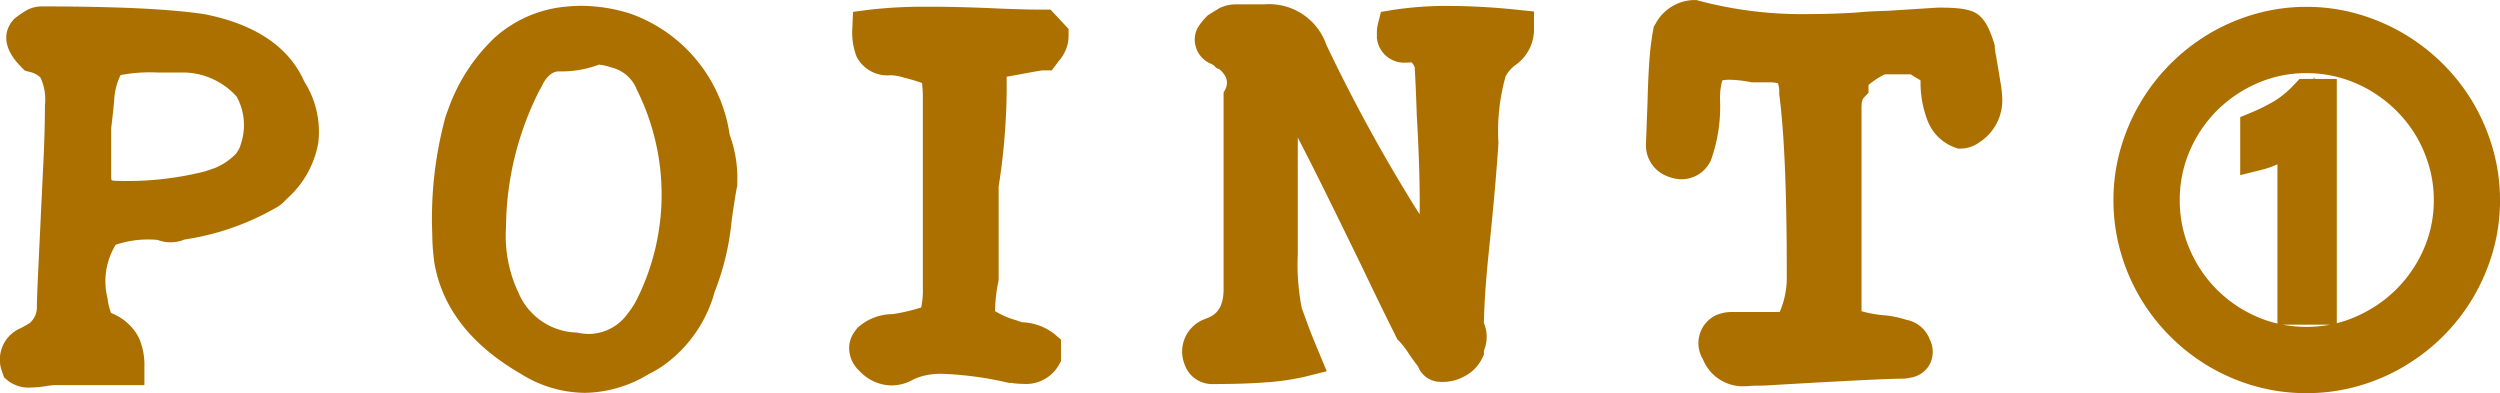
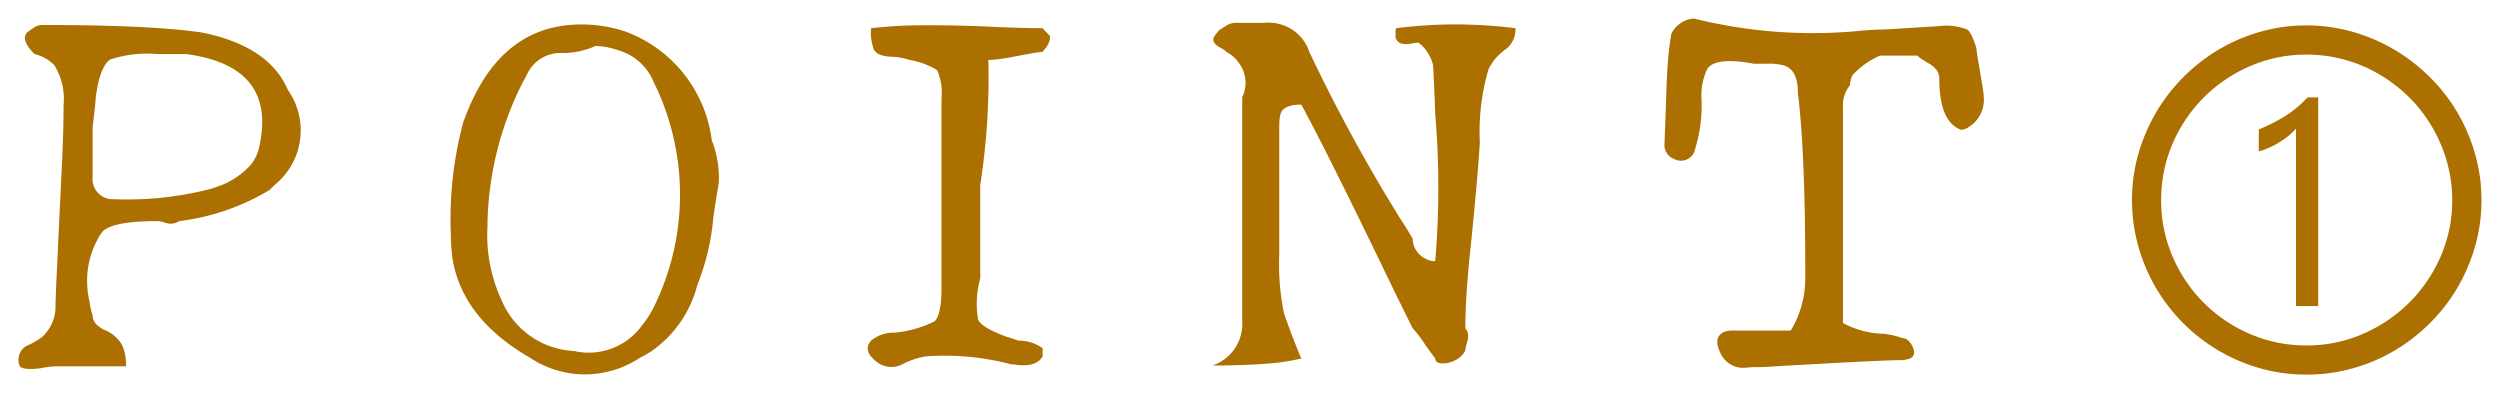
<svg xmlns="http://www.w3.org/2000/svg" width="134.779" height="21.196" viewBox="0 0 134.779 21.196">
  <defs>
    <style>.a{fill:#ac7000;}</style>
  </defs>
  <g transform="translate(-4966.22 -831.121)">
-     <path class="a" d="M-65.572-.029q-.9.116-1.131-.087a.86.86,0,0,1,.522-1.189,5.691,5.691,0,0,0,.638-.377,2.22,2.22,0,0,0,.754-1.566q0-.493.087-2.306t.232-4.887q.058-1.073.087-2.016t.029-1.754a3.422,3.422,0,0,0-.493-2.146,2.18,2.18,0,0,0-1.073-.609q-.754-.754-.406-1.16l.116-.087q.116-.087.348-.232a.722.722,0,0,1,.319-.087q2.929,0,5.089.1t3.524.3q3.654.725,4.669,3.1a3.778,3.778,0,0,1-.725,5.133l-.2.2a.774.774,0,0,1-.2.145,12.4,12.4,0,0,1-4.727,1.595.879.879,0,0,1-.841.058q-.116-.029-.188-.044a.672.672,0,0,0-.131-.014q-2.523,0-3.016.609l-.116.174a4.745,4.745,0,0,0-.551,3.538,4.262,4.262,0,0,0,.174.783q0,.435.609.754a1.9,1.9,0,0,1,.986.841,2.691,2.691,0,0,1,.2,1.131h-3.8A5.234,5.234,0,0,0-65.572-.029Zm2.784-10.3a1.089,1.089,0,0,0,1.16,1.189,17.969,17.969,0,0,0,5.191-.551l.348-.116q.174-.058.319-.116a4.394,4.394,0,0,0,1.537-1.1,3.037,3.037,0,0,0,.247-.406,2.118,2.118,0,0,0,.16-.435q1.044-4.437-3.915-5.1h-1.537a6.4,6.4,0,0,0-2.552.29q-.551.348-.783,2-.029.464-.174,1.653ZM-33.3-.58a5.34,5.34,0,0,1-5.887,0Q-42.865-2.7-43.387-5.945a9.876,9.876,0,0,1-.087-1.276,20.149,20.149,0,0,1,.667-6.061,2.133,2.133,0,0,1,.087-.232q1.74-4.669,5.626-5.017a7.5,7.5,0,0,1,3.016.348,7.2,7.2,0,0,1,4.669,5.858,5.518,5.518,0,0,1,.377,2.349q-.058.29-.131.754t-.16,1.073a12.815,12.815,0,0,1-.87,3.654A6.207,6.207,0,0,1-32.6-.986q-.174.116-.348.218T-33.3-.58Zm-3.538-.377A3.547,3.547,0,0,0-33.179-2.32a5.366,5.366,0,0,0,.638-.986,13.692,13.692,0,0,0,0-12.151,2.908,2.908,0,0,0-1.914-1.711,3.93,3.93,0,0,0-1.218-.232,4.347,4.347,0,0,1-1.943.377,1.98,1.98,0,0,0-1.74,1.131l-.087.174q-.058.116-.145.261A17.446,17.446,0,0,0-41.5-7.627a8.289,8.289,0,0,0,.754,3.915A4.46,4.46,0,0,0-36.833-.957Zm17.69.725a1.3,1.3,0,0,1-1.537-.29l-.145-.145A.716.716,0,0,1-21-1.073a.521.521,0,0,1,.087-.319l.087-.116a1.857,1.857,0,0,1,1.276-.435A6.149,6.149,0,0,0-17.4-2.552q.377-.348.377-1.8V-14.558a3.022,3.022,0,0,0-.232-1.537,4.165,4.165,0,0,0-1.479-.551,3.468,3.468,0,0,0-.986-.174q-.783-.029-.957-.406a2.675,2.675,0,0,1-.145-1.131,24.121,24.121,0,0,1,2.842-.16q1.74-.014,4.06.1.725.029,1.305.043t1.044.015l.406.435a.9.9,0,0,1-.1.406,1.221,1.221,0,0,1-.217.319l-.087.116a4.332,4.332,0,0,0-.536.073q-.421.073-1.174.217-.319.058-.624.1a4.2,4.2,0,0,1-.594.044,37.3,37.3,0,0,1-.435,6.728v5.046a5.07,5.07,0,0,0-.116,2.233q.2.435,1.566.928a2.848,2.848,0,0,1,.276.087q.159.058.362.116a2.166,2.166,0,0,1,1.276.406v.435q-.319.58-1.392.464a.793.793,0,0,0-.174-.029h-.116a14.1,14.1,0,0,0-4.582-.435A4,4,0,0,0-19.143-.232ZM-2.41-.174q-.377.029-.58-.435-.261-.754.58-1.16a2.374,2.374,0,0,0,1.6-2.407V-14.645a1.759,1.759,0,0,0-.174-1.827,1.738,1.738,0,0,0-.638-.58A1.437,1.437,0,0,0-2-17.313q-.464-.261-.348-.551a2.279,2.279,0,0,1,.319-.406l.116-.072.348-.218a1.111,1.111,0,0,1,.348-.087h1.6a2.315,2.315,0,0,1,2.32,1.3,1.125,1.125,0,0,1,.058.145,1.125,1.125,0,0,0,.058.145A89.753,89.753,0,0,0,7.769-8q.232.348.377.595t.232.391A1.2,1.2,0,0,0,8.958-6a1.088,1.088,0,0,0,.638.2,47.178,47.178,0,0,0,0-7.917q-.029-.841-.058-1.493T9.48-16.356A2.141,2.141,0,0,0,8.7-17.574H8.6a.815.815,0,0,0-.188.029q-.87.174-.957-.348,0-.116,0-.232a.953.953,0,0,1,.029-.232,25.3,25.3,0,0,1,6.438,0,1.352,1.352,0,0,1-.522,1.131,2.8,2.8,0,0,0-.928,1.073A11.9,11.9,0,0,0,12-12.209q-.029.58-.16,2.132t-.391,4.046q-.116,1.189-.174,2.146T11.22-2.175q.261.261.058.87-.029.116-.043.188a.672.672,0,0,0-.015.131,1.177,1.177,0,0,1-.566.537,1.4,1.4,0,0,1-.725.16Q9.6-.319,9.6-.551l-.218-.29q-.13-.174-.333-.464a6.058,6.058,0,0,0-.667-.87q-.29-.58-.739-1.494T6.609-5.8Q5.188-8.729,4.129-10.846T2.375-14.239q-1.015,0-1.131.551a1.836,1.836,0,0,0-.043.275q-.015.16-.014.392v6.844a13.093,13.093,0,0,0,.261,3.219l.333.914Q2-1.45,2.375-.551a12.075,12.075,0,0,1-2.015.29Q-.844-.174-2.41-.174Zm28.768.116a1.343,1.343,0,0,1-1.421-.87q-.348-.754.2-1.044a1.182,1.182,0,0,1,.406-.087h3.219a5.428,5.428,0,0,0,.783-2.726v-.493q0-3.19-.1-5.6t-.3-4q0-1.276-.783-1.479a2.958,2.958,0,0,0-.812-.087h-.783q-2.03-.377-2.494.261a3.332,3.332,0,0,0-.319,1.711,8.007,8.007,0,0,1-.406,2.813.771.771,0,0,1-1.073.348.781.781,0,0,1-.522-.754q.029-.754.087-2.32.029-1.247.1-2.16a14.477,14.477,0,0,1,.189-1.523,1.471,1.471,0,0,1,1.218-.812,26.4,26.4,0,0,0,8.9.667q.522-.058,1.566-.087l1.61-.1,1.146-.073a3.067,3.067,0,0,1,1.537.2,1.3,1.3,0,0,1,.232.363,4.827,4.827,0,0,1,.232.623,5.206,5.206,0,0,0,.087.609q.087.493.232,1.392a5.288,5.288,0,0,1,.087.812,1.72,1.72,0,0,1-.783,1.421.846.846,0,0,1-.435.174q-1.189-.406-1.189-2.784,0-.493-.638-.841-.2-.116-.348-.218a1.649,1.649,0,0,1-.2-.16h-2A4.285,4.285,0,0,0,32.1-15.834a1.235,1.235,0,0,0-.145.551,1.688,1.688,0,0,0-.377,1.189V-2.465a4.864,4.864,0,0,0,2.175.58,4.177,4.177,0,0,1,1.015.232q.348,0,.58.493.232.58-.377.667a.643.643,0,0,1-.2.029q-1.1,0-7.076.348-.377.029-.711.029T26.358-.058Zm20.8-9.032a8.99,8.99,0,0,1,.343-2.482,9.638,9.638,0,0,1,.958-2.247,9.5,9.5,0,0,1,1.479-1.911,9.583,9.583,0,0,1,1.9-1.479,9.516,9.516,0,0,1,2.241-.958,8.99,8.99,0,0,1,2.482-.343,8.99,8.99,0,0,1,2.482.343,9.638,9.638,0,0,1,2.247.958,9.662,9.662,0,0,1,1.917,1.479A9.382,9.382,0,0,1,64.7-13.819a9.638,9.638,0,0,1,.958,2.247A8.99,8.99,0,0,1,66-9.09,8.969,8.969,0,0,1,65.656-6.6,9.669,9.669,0,0,1,64.7-4.361,9.382,9.382,0,0,1,63.212-2.45,9.662,9.662,0,0,1,61.3-.971a9.445,9.445,0,0,1-2.247.952,9.148,9.148,0,0,1-2.482.336,9.127,9.127,0,0,1-2.488-.336,9.473,9.473,0,0,1-2.241-.952A9.5,9.5,0,0,1,49.927-2.45a9.5,9.5,0,0,1-1.479-1.911A9.445,9.445,0,0,1,47.5-6.608,9.148,9.148,0,0,1,47.159-9.09Zm1.574,0a7.6,7.6,0,0,0,.616,3.041,7.93,7.93,0,0,0,1.682,2.495,7.93,7.93,0,0,0,2.495,1.682,7.6,7.6,0,0,0,3.041.616,7.531,7.531,0,0,0,3.041-.622,8.1,8.1,0,0,0,2.5-1.688A7.986,7.986,0,0,0,63.8-6.056a7.487,7.487,0,0,0,.622-3.034,7.5,7.5,0,0,0-.286-2.076,8.082,8.082,0,0,0-.8-1.873A7.778,7.778,0,0,0,62.1-14.631a8.141,8.141,0,0,0-1.593-1.231,7.768,7.768,0,0,0-1.866-.793,7.656,7.656,0,0,0-2.076-.279,7.531,7.531,0,0,0-3.041.622,8.02,8.02,0,0,0-2.495,1.688,7.93,7.93,0,0,0-1.682,2.495A7.6,7.6,0,0,0,48.733-9.09ZM57.2-3.377H56v-9.572a2.928,2.928,0,0,1-.451.432,4.735,4.735,0,0,1-.533.362,4.69,4.69,0,0,1-.546.273,3.4,3.4,0,0,1-.476.165V-12.9a10.387,10.387,0,0,0,1.39-.7,5.974,5.974,0,0,0,1.238-1.028H57.2Z" transform="translate(5034 851)" />
-     <path class="a" d="M56.566,1.317a10.169,10.169,0,0,1-2.76-.374A10.517,10.517,0,0,1,51.331-.109,10.546,10.546,0,0,1,49.22-1.743a10.548,10.548,0,0,1-1.634-2.111,10.491,10.491,0,0,1-1.053-2.484,10.191,10.191,0,0,1-.374-2.752,10.032,10.032,0,0,1,.381-2.757A10.685,10.685,0,0,1,47.6-14.326a10.547,10.547,0,0,1,1.634-2.111,10.627,10.627,0,0,1,2.1-1.633,10.56,10.56,0,0,1,2.475-1.059,10.032,10.032,0,0,1,2.757-.381,10.032,10.032,0,0,1,2.757.381A10.683,10.683,0,0,1,61.8-18.071a10.707,10.707,0,0,1,2.115,1.631,10.425,10.425,0,0,1,1.643,2.114,10.682,10.682,0,0,1,1.058,2.479A10.031,10.031,0,0,1,67-9.09a10.009,10.009,0,0,1-.382,2.764A10.714,10.714,0,0,1,65.56-3.854a10.426,10.426,0,0,1-1.643,2.114A10.707,10.707,0,0,1,61.8-.109,10.49,10.49,0,0,1,59.318.944,10.191,10.191,0,0,1,56.566,1.317ZM55.274-2.377a6.9,6.9,0,0,0,1.293.12,6.823,6.823,0,0,0,1.285-.12Zm1.293-13.559a6.572,6.572,0,0,0-2.641.539,7.061,7.061,0,0,0-2.187,1.479,6.972,6.972,0,0,0-1.471,2.183,6.639,6.639,0,0,0-.534,2.645,6.639,6.639,0,0,0,.534,2.645,6.971,6.971,0,0,0,1.471,2.183,6.971,6.971,0,0,0,2.183,1.471A6.442,6.442,0,0,0,55-2.436v-8.587l-.144.063a4.341,4.341,0,0,1-.62.213l-1.243.311v-3.128l.615-.256a9.439,9.439,0,0,0,1.256-.63,5.01,5.01,0,0,0,1.028-.858l.3-.315h.738L57-15.711v.086H58.2V-2.454A6.387,6.387,0,0,0,59.208-2.8a7.139,7.139,0,0,0,2.2-1.481,7.027,7.027,0,0,0,1.484-2.18,6.527,6.527,0,0,0,.538-2.633,6.532,6.532,0,0,0-.247-1.8,7.119,7.119,0,0,0-.7-1.642A6.813,6.813,0,0,0,61.4-13.921,7.179,7.179,0,0,0,60-15a6.8,6.8,0,0,0-1.627-.691A6.692,6.692,0,0,0,56.566-15.936ZM-36.261,1.3A6.565,6.565,0,0,1-39.692.28c-2.711-1.562-4.287-3.6-4.683-6.067l0-.029a10.923,10.923,0,0,1-.1-1.405,20.855,20.855,0,0,1,.719-6.38c.044-.131.078-.224.111-.3a9.825,9.825,0,0,1,2.534-3.95,6.66,6.66,0,0,1,3.921-1.677c.25-.025.505-.037.759-.037a8.844,8.844,0,0,1,2.651.427l.051.016.049.021a8.174,8.174,0,0,1,5.238,6.488,6.788,6.788,0,0,1,.408,2.635v.1l-.019.1c-.036.179-.077.419-.123.712s-.1.656-.157,1.054a14.112,14.112,0,0,1-.92,3.871A7.206,7.206,0,0,1-32.01-.178l-.035.024c-.132.088-.266.172-.4.249s-.248.14-.372.2A6.779,6.779,0,0,1-36.261,1.3ZM-40.5-7.637a7.18,7.18,0,0,0,.606,3.4l.033.058A3.507,3.507,0,0,0-36.81-1.957l.087,0,.086.017a3.2,3.2,0,0,0,.625.065,2.6,2.6,0,0,0,2.06-1.082,4.39,4.39,0,0,0,.515-.8,12.633,12.633,0,0,0-.017-11.3l-.02-.045-.016-.047a1.959,1.959,0,0,0-1.3-1.085,3.559,3.559,0,0,0-.694-.163,5.642,5.642,0,0,1-2.132.366c-.148,0-.492,0-.862.612l-.07.141c-.045.091-.1.187-.16.292A16.528,16.528,0,0,0-40.5-7.637Zm-1.314-5.448c-.006.014-.019.05-.042.119l0,.008a14.348,14.348,0,0,0-.566,3.722,18.611,18.611,0,0,1,1.508-5.733,10.183,10.183,0,0,0-.864,1.8l-.019.05Zm10.9-.929a15.417,15.417,0,0,1,.786,4.48c.033-.206.064-.383.093-.536a4.334,4.334,0,0,0-.271-1.807l-.074-.148-.022-.164A6.5,6.5,0,0,0-30.912-14.015ZM-66.138,1.013A1.813,1.813,0,0,1-67.362.637l-.2-.171L-67.645.22A1.843,1.843,0,0,1-66.637-2.2c.26-.143.385-.217.444-.252a1.123,1.123,0,0,0,.4-.8c0-.348.029-1.118.088-2.353q.087-1.812.232-4.886v-.007c.038-.7.067-1.375.086-1.992s.029-1.2.029-1.724A2.768,2.768,0,0,0-65.6-15.7a1.219,1.219,0,0,0-.574-.3l-.263-.069-.192-.192c-1.271-1.272-.744-2.184-.458-2.518l.071-.083.2-.153c.1-.076.238-.167.418-.28l.04-.025.042-.021a1.709,1.709,0,0,1,.766-.193c1.959,0,3.687.035,5.136.1,1.467.069,2.686.175,3.624.314l.047.008c2.738.543,4.543,1.764,5.367,3.628a5.041,5.041,0,0,1,.758,3.285,5.231,5.231,0,0,1-1.674,3.017l-.2.2a1.775,1.775,0,0,1-.459.33,14,14,0,0,1-4.885,1.687,1.964,1.964,0,0,1-1.4.038l-.093-.022a5.528,5.528,0,0,0-2.208.263l-.048.072a3.764,3.764,0,0,0-.4,2.811l.007.043a3.29,3.29,0,0,0,.131.6l.047.14.06.035a2.843,2.843,0,0,1,1.445,1.311,3.627,3.627,0,0,1,.3,1.557v1h-4.8a4.219,4.219,0,0,0-.619.073l-.036.005A5.438,5.438,0,0,1-66.138,1.013ZM-64.7-1.116h2.232c-.039-.021-.082-.042-.13-.064l-.045-.022a1.9,1.9,0,0,1-1.133-1.448q-.024-.081-.046-.166A3.26,3.26,0,0,1-64.7-1.116Zm1.174-8.106q-.058,1.23-.105,2.221a4.871,4.871,0,0,1,.383-.709l.147-.22.029-.036a1.811,1.811,0,0,1,.45-.394A1.929,1.929,0,0,1-63.527-9.222Zm1.763-.941a.631.631,0,0,0,.165.029,17.128,17.128,0,0,0,4.848-.5l.346-.115c.08-.027.155-.053.222-.079A3.38,3.38,0,0,0-55.05-11.6l0,0a2.051,2.051,0,0,0,.166-.272A1.123,1.123,0,0,0-54.8-12.1a3.2,3.2,0,0,0-.221-2.57,3.92,3.92,0,0,0-2.791-1.3h-1.468a8.568,8.568,0,0,0-2,.139,3.46,3.46,0,0,0-.337,1.255c-.022.328-.078.856-.169,1.61v2.622A.65.65,0,0,0-61.764-10.164Zm9.116-3.25a7.06,7.06,0,0,1-.19,1.71A2.4,2.4,0,0,0-52.648-13.413Zm-12.065-4.115a2.95,2.95,0,0,1,.6.491l.031.035a2.994,2.994,0,0,1,.619,1.418A2.9,2.9,0,0,1-62.4-17.5C-63.124-17.514-63.9-17.525-64.713-17.529ZM26.24.945A2.315,2.315,0,0,1,24.025-.518a1.668,1.668,0,0,1,.649-2.339l.056-.029.059-.022a2.141,2.141,0,0,1,.757-.151h2.621A4.674,4.674,0,0,0,28.548-4.8v-.474c0-2.1-.034-3.972-.1-5.555s-.166-2.887-.3-3.918l-.008-.063v-.063a1.373,1.373,0,0,0-.071-.521,2.017,2.017,0,0,0-.524-.045h-.875l-.091-.017a6.3,6.3,0,0,0-1.109-.123,1.666,1.666,0,0,0-.4.038,3.494,3.494,0,0,0-.118,1.074v.028a8.555,8.555,0,0,1-.5,3.218l-.019.039-.022.037a1.738,1.738,0,0,1-1.53.93,2.05,2.05,0,0,1-.788-.168l-.022-.009a1.776,1.776,0,0,1-1.116-1.668V-12.1q.029-.752.087-2.312c.02-.843.055-1.587.1-2.21a15.31,15.31,0,0,1,.2-1.63l.036-.191.1-.163a2.409,2.409,0,0,1,2.059-1.271h.143l.137.04a21.707,21.707,0,0,0,5.981.716c.807,0,1.666-.029,2.556-.085.375-.04.9-.07,1.607-.09l1.591-.1,1.147-.073.062,0c1.307,0,1.873.125,2.244.5a2.246,2.246,0,0,1,.43.644,5.751,5.751,0,0,1,.283.755l.044.144v.128c0,.032.017.147.072.458.058.331.137.8.234,1.4a6.159,6.159,0,0,1,.1.976,2.7,2.7,0,0,1-1.188,2.225l-.041.029a1.775,1.775,0,0,1-.99.342h-.166l-.157-.054a2.482,2.482,0,0,1-1.488-1.453,5.665,5.665,0,0,1-.377-2.167.977.977,0,0,0-.117-.074l-.017-.01c-.15-.086-.279-.166-.395-.245H33.829a4.387,4.387,0,0,0-.867.567.163.163,0,0,0-.008.031v.393l-.267.285c-.026.028-.11.146-.11.509V-3.1a6.543,6.543,0,0,0,1.269.223l.035,0A5.636,5.636,0,0,1,35-2.635a1.669,1.669,0,0,1,1.254,1.049l.024.054A1.468,1.468,0,0,1,36.234-.2a1.435,1.435,0,0,1-1.045.685,1.686,1.686,0,0,1-.421.051c-.711,0-3.069.116-7.009.346-.272.021-.534.031-.778.031-.188,0-.364.008-.524.024l-.042,0C26.356.944,26.3.945,26.24.945Zm3.9-15.889c.135,1.077.237,2.431.3,4.026.068,1.611.1,3.508.1,5.639v.53a6.437,6.437,0,0,1-.934,3.219l-.2.312q1.221-.069,2.172-.118a3.129,3.129,0,0,1-.575-.3l-.437-.3V-14.094a2.832,2.832,0,0,1,.415-1.576,2.4,2.4,0,0,1,.212-.611l.024-.048.029-.045a2.969,2.969,0,0,1,.874-.816c-.806.045-1.587.068-2.327.068q-.362,0-.716-.007A2.321,2.321,0,0,1,30.141-14.943Zm6.478-2.43a1.936,1.936,0,0,1,1.149,1.713,3.664,3.664,0,0,0,.263,1.589.6.6,0,0,0,.144-.4,4.259,4.259,0,0,0-.073-.648v-.005c-.1-.592-.173-1.056-.23-1.377-.051-.29-.078-.468-.091-.592-.051-.158-.095-.268-.127-.342a7.736,7.736,0,0,0-.854-.037l-.314.02Q36.547-17.415,36.62-17.373Zm-13.347-.3c-.054.334-.1.739-.138,1.207q-.02.254-.037.538a2.622,2.622,0,0,1,.332-.8l.031-.045a2.025,2.025,0,0,1,1.4-.769q-.727-.138-1.388-.32A.711.711,0,0,0,23.273-17.673ZM-19.718.9a2.385,2.385,0,0,1-1.639-.69l-.03-.029-.2-.2-.043-.057A1.676,1.676,0,0,1-22-1.073a1.5,1.5,0,0,1,.287-.919l.148-.2.077-.068a2.807,2.807,0,0,1,1.842-.684,9.785,9.785,0,0,0,1.527-.36,4.287,4.287,0,0,0,.091-1.048V-14.558a6.126,6.126,0,0,0-.045-.846,8.9,8.9,0,0,0-.914-.273l-.045-.011-.044-.016a2.5,2.5,0,0,0-.694-.117,1.874,1.874,0,0,1-1.821-.986l-.011-.025a3.592,3.592,0,0,1-.225-1.565l.034-.842.835-.11a25.2,25.2,0,0,1,2.964-.168l.4,0c1.08,0,2.328.035,3.711.1.475.019.908.033,1.286.043s.719.014,1.019.014h.435l.971,1.041v.394a1.9,1.9,0,0,1-.207.853,2.257,2.257,0,0,1-.346.517l-.353.47h-.482c-.027,0-.125.013-.384.058s-.662.119-1.156.214l-.01,0c-.135.025-.269.047-.4.068a34.97,34.97,0,0,1-.431,5.919v5.035l-.015.085a8.6,8.6,0,0,0-.18,1.6,4.55,4.55,0,0,0,.943.434c.1.026.2.06.319.1.06.022.128.044.2.067a3,3,0,0,1,1.745.636l.349.3V-.41l-.124.225a2.042,2.042,0,0,1-1.931,1,4.158,4.158,0,0,1-.444-.025l-.068-.007-.063-.016h-.154l-.1-.021A18.594,18.594,0,0,0-17,.273a4.2,4.2,0,0,0-.674.046h-.006a3.019,3.019,0,0,0-.981.324l-.061.031A2.356,2.356,0,0,1-19.718.9Zm2.881-2.63a13.44,13.44,0,0,1,1.344.1,1.739,1.739,0,0,1-.461-.577,1.95,1.95,0,0,1-.175-.82,2.1,2.1,0,0,1-.6,1.207l-.038.033C-16.787-1.764-16.811-1.745-16.838-1.725Zm-1.278-15.79a3.35,3.35,0,0,1,1.565.713l.039.039.035.043a3.429,3.429,0,0,1,.451,2.162V-4.4c.025-.172.054-.357.088-.557v-5.061l.02-.1a36.626,36.626,0,0,0,.415-6.529v-.834q-1.361-.045-2.472-.036ZM-2.454.828A1.562,1.562,0,0,1-3.906-.208l-.016-.036-.013-.037A1.867,1.867,0,0,1-2.845-2.67l.048-.023.05-.018c.441-.158.9-.458.932-1.482V-14.881l.106-.211a.75.75,0,0,0-.106-.815.87.87,0,0,0-.227-.235l-.165-.075-.127-.127a.486.486,0,0,0-.117-.074l-.043-.023a1.407,1.407,0,0,1-.786-1.794l.033-.083.047-.076a3.29,3.29,0,0,1,.46-.583l.081-.081.646-.4.094-.035a1.966,1.966,0,0,1,.7-.151H.374A3.267,3.267,0,0,1,3.6-17.775a2.123,2.123,0,0,1,.105.262l.008.022.014.031a89.16,89.16,0,0,0,4.89,8.92l.138.21c.02-1.408-.031-3.19-.154-5.33v-.023c-.019-.555-.039-1.054-.058-1.484-.018-.414-.037-.784-.055-1.1a1.137,1.137,0,0,0-.167-.253,2.61,2.61,0,0,1-.3.017,1.478,1.478,0,0,1-1.557-1.227L6.45-17.81v-.315a1.96,1.96,0,0,1,.059-.474l.16-.639.65-.106a19.008,19.008,0,0,1,3.017-.216,36.412,36.412,0,0,1,3.684.208l.9.092v.9a2.342,2.342,0,0,1-.908,1.92l-.02.015a1.881,1.881,0,0,0-.6.658A10.891,10.891,0,0,0,13-12.209v.05c-.02.4-.073,1.11-.162,2.165-.087,1.035-.219,2.4-.393,4.062-.076.776-.133,1.484-.171,2.106-.03.5-.048.952-.054,1.362A1.916,1.916,0,0,1,12.24-1.03c-.01.039-.016.067-.02.086V-.75l-.106.211a2.188,2.188,0,0,1-1.026.99A2.387,2.387,0,0,1,9.843.706a1.284,1.284,0,0,1-1.17-.822L8.578-.241c-.094-.126-.21-.286-.353-.49L8.213-.75a5.008,5.008,0,0,0-.542-.718l-.115-.115-.073-.145c-.194-.388-.444-.893-.742-1.5s-.647-1.329-1.033-2.14C4.767-7.3,3.935-9,3.235-10.4c-.385-.77-.735-1.459-1.049-2.063v6.285A12.16,12.16,0,0,0,2.4-3.27l.322.881c.139.38.333.868.578,1.45L3.747.137,2.617.419A13.111,13.111,0,0,1,.431.736C-.384.8-1.33.825-2.381.826ZM.185-14.435v10.29A3.462,3.462,0,0,1-1.34-1.185C-.748-1.2-.2-1.223.287-1.258q.368-.027.7-.065Q.906-1.525.841-1.7L.507-2.616.489-2.671a13.505,13.505,0,0,1-.3-3.506v-6.844c0-.187.006-.344.019-.482a2.826,2.826,0,0,1,.066-.413c.094-.415.485-1.323,2.1-1.323h.186q-.369-.745-.657-1.39a2.146,2.146,0,0,1-.1-.252L1.8-16.9l-.008-.016c-.168-.36-.467-.728-1.414-.728H-.718a3.286,3.286,0,0,1,.535.584l.037.055A2.743,2.743,0,0,1,.185-14.435ZM9.87-1.87c.126.18.229.324.308.429l.061.081.028-.016c.011-.05.024-.107.041-.172l.009-.037.012-.036.007-.023-.117-.117v-.414c0-.521.02-1.117.06-1.772.016-.27.036-.555.06-.853H9.6a2.075,2.075,0,0,1-1.211-.384A2.2,2.2,0,0,1,7.4-6.706l-.116-.2c-.087-.148-.2-.332-.347-.547l-.024-.037-.065-.108q.321.657.661,1.358l0,.007c.383.8.728,1.518,1.024,2.12.264.537.489.992.671,1.357A7.991,7.991,0,0,1,9.87-1.87Zm.725-11.893c.1,1.794.156,3.332.161,4.628q.052-.558.091-1.026c.084-1,.136-1.694.156-2.073a12.571,12.571,0,0,1,.532-4.282l.02-.047a3.373,3.373,0,0,1,.639-.934q-1.159-.073-2.157-.06a2.2,2.2,0,0,1,.441,1.143c.02.333.039.723.059,1.16S10.576-14.32,10.595-13.763Z" transform="translate(5034 851)" />
+     <path class="a" d="M-65.572-.029q-.9.116-1.131-.087a.86.86,0,0,1,.522-1.189,5.691,5.691,0,0,0,.638-.377,2.22,2.22,0,0,0,.754-1.566q0-.493.087-2.306t.232-4.887q.058-1.073.087-2.016t.029-1.754a3.422,3.422,0,0,0-.493-2.146,2.18,2.18,0,0,0-1.073-.609q-.754-.754-.406-1.16l.116-.087q.116-.087.348-.232a.722.722,0,0,1,.319-.087q2.929,0,5.089.1t3.524.3q3.654.725,4.669,3.1a3.778,3.778,0,0,1-.725,5.133l-.2.2a.774.774,0,0,1-.2.145,12.4,12.4,0,0,1-4.727,1.595.879.879,0,0,1-.841.058q-.116-.029-.188-.044a.672.672,0,0,0-.131-.014q-2.523,0-3.016.609l-.116.174a4.745,4.745,0,0,0-.551,3.538,4.262,4.262,0,0,0,.174.783q0,.435.609.754a1.9,1.9,0,0,1,.986.841,2.691,2.691,0,0,1,.2,1.131h-3.8A5.234,5.234,0,0,0-65.572-.029Zm2.784-10.3a1.089,1.089,0,0,0,1.16,1.189,17.969,17.969,0,0,0,5.191-.551l.348-.116q.174-.058.319-.116a4.394,4.394,0,0,0,1.537-1.1,3.037,3.037,0,0,0,.247-.406,2.118,2.118,0,0,0,.16-.435q1.044-4.437-3.915-5.1h-1.537a6.4,6.4,0,0,0-2.552.29q-.551.348-.783,2-.029.464-.174,1.653ZM-33.3-.58a5.34,5.34,0,0,1-5.887,0Q-42.865-2.7-43.387-5.945a9.876,9.876,0,0,1-.087-1.276,20.149,20.149,0,0,1,.667-6.061,2.133,2.133,0,0,1,.087-.232q1.74-4.669,5.626-5.017a7.5,7.5,0,0,1,3.016.348,7.2,7.2,0,0,1,4.669,5.858,5.518,5.518,0,0,1,.377,2.349q-.058.29-.131.754t-.16,1.073a12.815,12.815,0,0,1-.87,3.654A6.207,6.207,0,0,1-32.6-.986q-.174.116-.348.218T-33.3-.58Zm-3.538-.377A3.547,3.547,0,0,0-33.179-2.32a5.366,5.366,0,0,0,.638-.986,13.692,13.692,0,0,0,0-12.151,2.908,2.908,0,0,0-1.914-1.711,3.93,3.93,0,0,0-1.218-.232,4.347,4.347,0,0,1-1.943.377,1.98,1.98,0,0,0-1.74,1.131l-.087.174q-.058.116-.145.261A17.446,17.446,0,0,0-41.5-7.627a8.289,8.289,0,0,0,.754,3.915A4.46,4.46,0,0,0-36.833-.957Zm17.69.725a1.3,1.3,0,0,1-1.537-.29l-.145-.145A.716.716,0,0,1-21-1.073a.521.521,0,0,1,.087-.319l.087-.116a1.857,1.857,0,0,1,1.276-.435A6.149,6.149,0,0,0-17.4-2.552q.377-.348.377-1.8V-14.558a3.022,3.022,0,0,0-.232-1.537,4.165,4.165,0,0,0-1.479-.551,3.468,3.468,0,0,0-.986-.174q-.783-.029-.957-.406a2.675,2.675,0,0,1-.145-1.131,24.121,24.121,0,0,1,2.842-.16q1.74-.014,4.06.1.725.029,1.305.043t1.044.015l.406.435a.9.9,0,0,1-.1.406,1.221,1.221,0,0,1-.217.319l-.087.116a4.332,4.332,0,0,0-.536.073q-.421.073-1.174.217-.319.058-.624.1a4.2,4.2,0,0,1-.594.044,37.3,37.3,0,0,1-.435,6.728v5.046a5.07,5.07,0,0,0-.116,2.233q.2.435,1.566.928a2.848,2.848,0,0,1,.276.087q.159.058.362.116a2.166,2.166,0,0,1,1.276.406v.435q-.319.58-1.392.464a.793.793,0,0,0-.174-.029h-.116a14.1,14.1,0,0,0-4.582-.435A4,4,0,0,0-19.143-.232ZM-2.41-.174a2.374,2.374,0,0,0,1.6-2.407V-14.645a1.759,1.759,0,0,0-.174-1.827,1.738,1.738,0,0,0-.638-.58A1.437,1.437,0,0,0-2-17.313q-.464-.261-.348-.551a2.279,2.279,0,0,1,.319-.406l.116-.072.348-.218a1.111,1.111,0,0,1,.348-.087h1.6a2.315,2.315,0,0,1,2.32,1.3,1.125,1.125,0,0,1,.058.145,1.125,1.125,0,0,0,.058.145A89.753,89.753,0,0,0,7.769-8q.232.348.377.595t.232.391A1.2,1.2,0,0,0,8.958-6a1.088,1.088,0,0,0,.638.2,47.178,47.178,0,0,0,0-7.917q-.029-.841-.058-1.493T9.48-16.356A2.141,2.141,0,0,0,8.7-17.574H8.6a.815.815,0,0,0-.188.029q-.87.174-.957-.348,0-.116,0-.232a.953.953,0,0,1,.029-.232,25.3,25.3,0,0,1,6.438,0,1.352,1.352,0,0,1-.522,1.131,2.8,2.8,0,0,0-.928,1.073A11.9,11.9,0,0,0,12-12.209q-.029.58-.16,2.132t-.391,4.046q-.116,1.189-.174,2.146T11.22-2.175q.261.261.058.87-.029.116-.043.188a.672.672,0,0,0-.015.131,1.177,1.177,0,0,1-.566.537,1.4,1.4,0,0,1-.725.16Q9.6-.319,9.6-.551l-.218-.29q-.13-.174-.333-.464a6.058,6.058,0,0,0-.667-.87q-.29-.58-.739-1.494T6.609-5.8Q5.188-8.729,4.129-10.846T2.375-14.239q-1.015,0-1.131.551a1.836,1.836,0,0,0-.043.275q-.015.16-.014.392v6.844a13.093,13.093,0,0,0,.261,3.219l.333.914Q2-1.45,2.375-.551a12.075,12.075,0,0,1-2.015.29Q-.844-.174-2.41-.174Zm28.768.116a1.343,1.343,0,0,1-1.421-.87q-.348-.754.2-1.044a1.182,1.182,0,0,1,.406-.087h3.219a5.428,5.428,0,0,0,.783-2.726v-.493q0-3.19-.1-5.6t-.3-4q0-1.276-.783-1.479a2.958,2.958,0,0,0-.812-.087h-.783q-2.03-.377-2.494.261a3.332,3.332,0,0,0-.319,1.711,8.007,8.007,0,0,1-.406,2.813.771.771,0,0,1-1.073.348.781.781,0,0,1-.522-.754q.029-.754.087-2.32.029-1.247.1-2.16a14.477,14.477,0,0,1,.189-1.523,1.471,1.471,0,0,1,1.218-.812,26.4,26.4,0,0,0,8.9.667q.522-.058,1.566-.087l1.61-.1,1.146-.073a3.067,3.067,0,0,1,1.537.2,1.3,1.3,0,0,1,.232.363,4.827,4.827,0,0,1,.232.623,5.206,5.206,0,0,0,.087.609q.087.493.232,1.392a5.288,5.288,0,0,1,.087.812,1.72,1.72,0,0,1-.783,1.421.846.846,0,0,1-.435.174q-1.189-.406-1.189-2.784,0-.493-.638-.841-.2-.116-.348-.218a1.649,1.649,0,0,1-.2-.16h-2A4.285,4.285,0,0,0,32.1-15.834a1.235,1.235,0,0,0-.145.551,1.688,1.688,0,0,0-.377,1.189V-2.465a4.864,4.864,0,0,0,2.175.58,4.177,4.177,0,0,1,1.015.232q.348,0,.58.493.232.58-.377.667a.643.643,0,0,1-.2.029q-1.1,0-7.076.348-.377.029-.711.029T26.358-.058Zm20.8-9.032a8.99,8.99,0,0,1,.343-2.482,9.638,9.638,0,0,1,.958-2.247,9.5,9.5,0,0,1,1.479-1.911,9.583,9.583,0,0,1,1.9-1.479,9.516,9.516,0,0,1,2.241-.958,8.99,8.99,0,0,1,2.482-.343,8.99,8.99,0,0,1,2.482.343,9.638,9.638,0,0,1,2.247.958,9.662,9.662,0,0,1,1.917,1.479A9.382,9.382,0,0,1,64.7-13.819a9.638,9.638,0,0,1,.958,2.247A8.99,8.99,0,0,1,66-9.09,8.969,8.969,0,0,1,65.656-6.6,9.669,9.669,0,0,1,64.7-4.361,9.382,9.382,0,0,1,63.212-2.45,9.662,9.662,0,0,1,61.3-.971a9.445,9.445,0,0,1-2.247.952,9.148,9.148,0,0,1-2.482.336,9.127,9.127,0,0,1-2.488-.336,9.473,9.473,0,0,1-2.241-.952A9.5,9.5,0,0,1,49.927-2.45a9.5,9.5,0,0,1-1.479-1.911A9.445,9.445,0,0,1,47.5-6.608,9.148,9.148,0,0,1,47.159-9.09Zm1.574,0a7.6,7.6,0,0,0,.616,3.041,7.93,7.93,0,0,0,1.682,2.495,7.93,7.93,0,0,0,2.495,1.682,7.6,7.6,0,0,0,3.041.616,7.531,7.531,0,0,0,3.041-.622,8.1,8.1,0,0,0,2.5-1.688A7.986,7.986,0,0,0,63.8-6.056a7.487,7.487,0,0,0,.622-3.034,7.5,7.5,0,0,0-.286-2.076,8.082,8.082,0,0,0-.8-1.873A7.778,7.778,0,0,0,62.1-14.631a8.141,8.141,0,0,0-1.593-1.231,7.768,7.768,0,0,0-1.866-.793,7.656,7.656,0,0,0-2.076-.279,7.531,7.531,0,0,0-3.041.622,8.02,8.02,0,0,0-2.495,1.688,7.93,7.93,0,0,0-1.682,2.495A7.6,7.6,0,0,0,48.733-9.09ZM57.2-3.377H56v-9.572a2.928,2.928,0,0,1-.451.432,4.735,4.735,0,0,1-.533.362,4.69,4.69,0,0,1-.546.273,3.4,3.4,0,0,1-.476.165V-12.9a10.387,10.387,0,0,0,1.39-.7,5.974,5.974,0,0,0,1.238-1.028H57.2Z" transform="translate(5034 851)" />
  </g>
</svg>